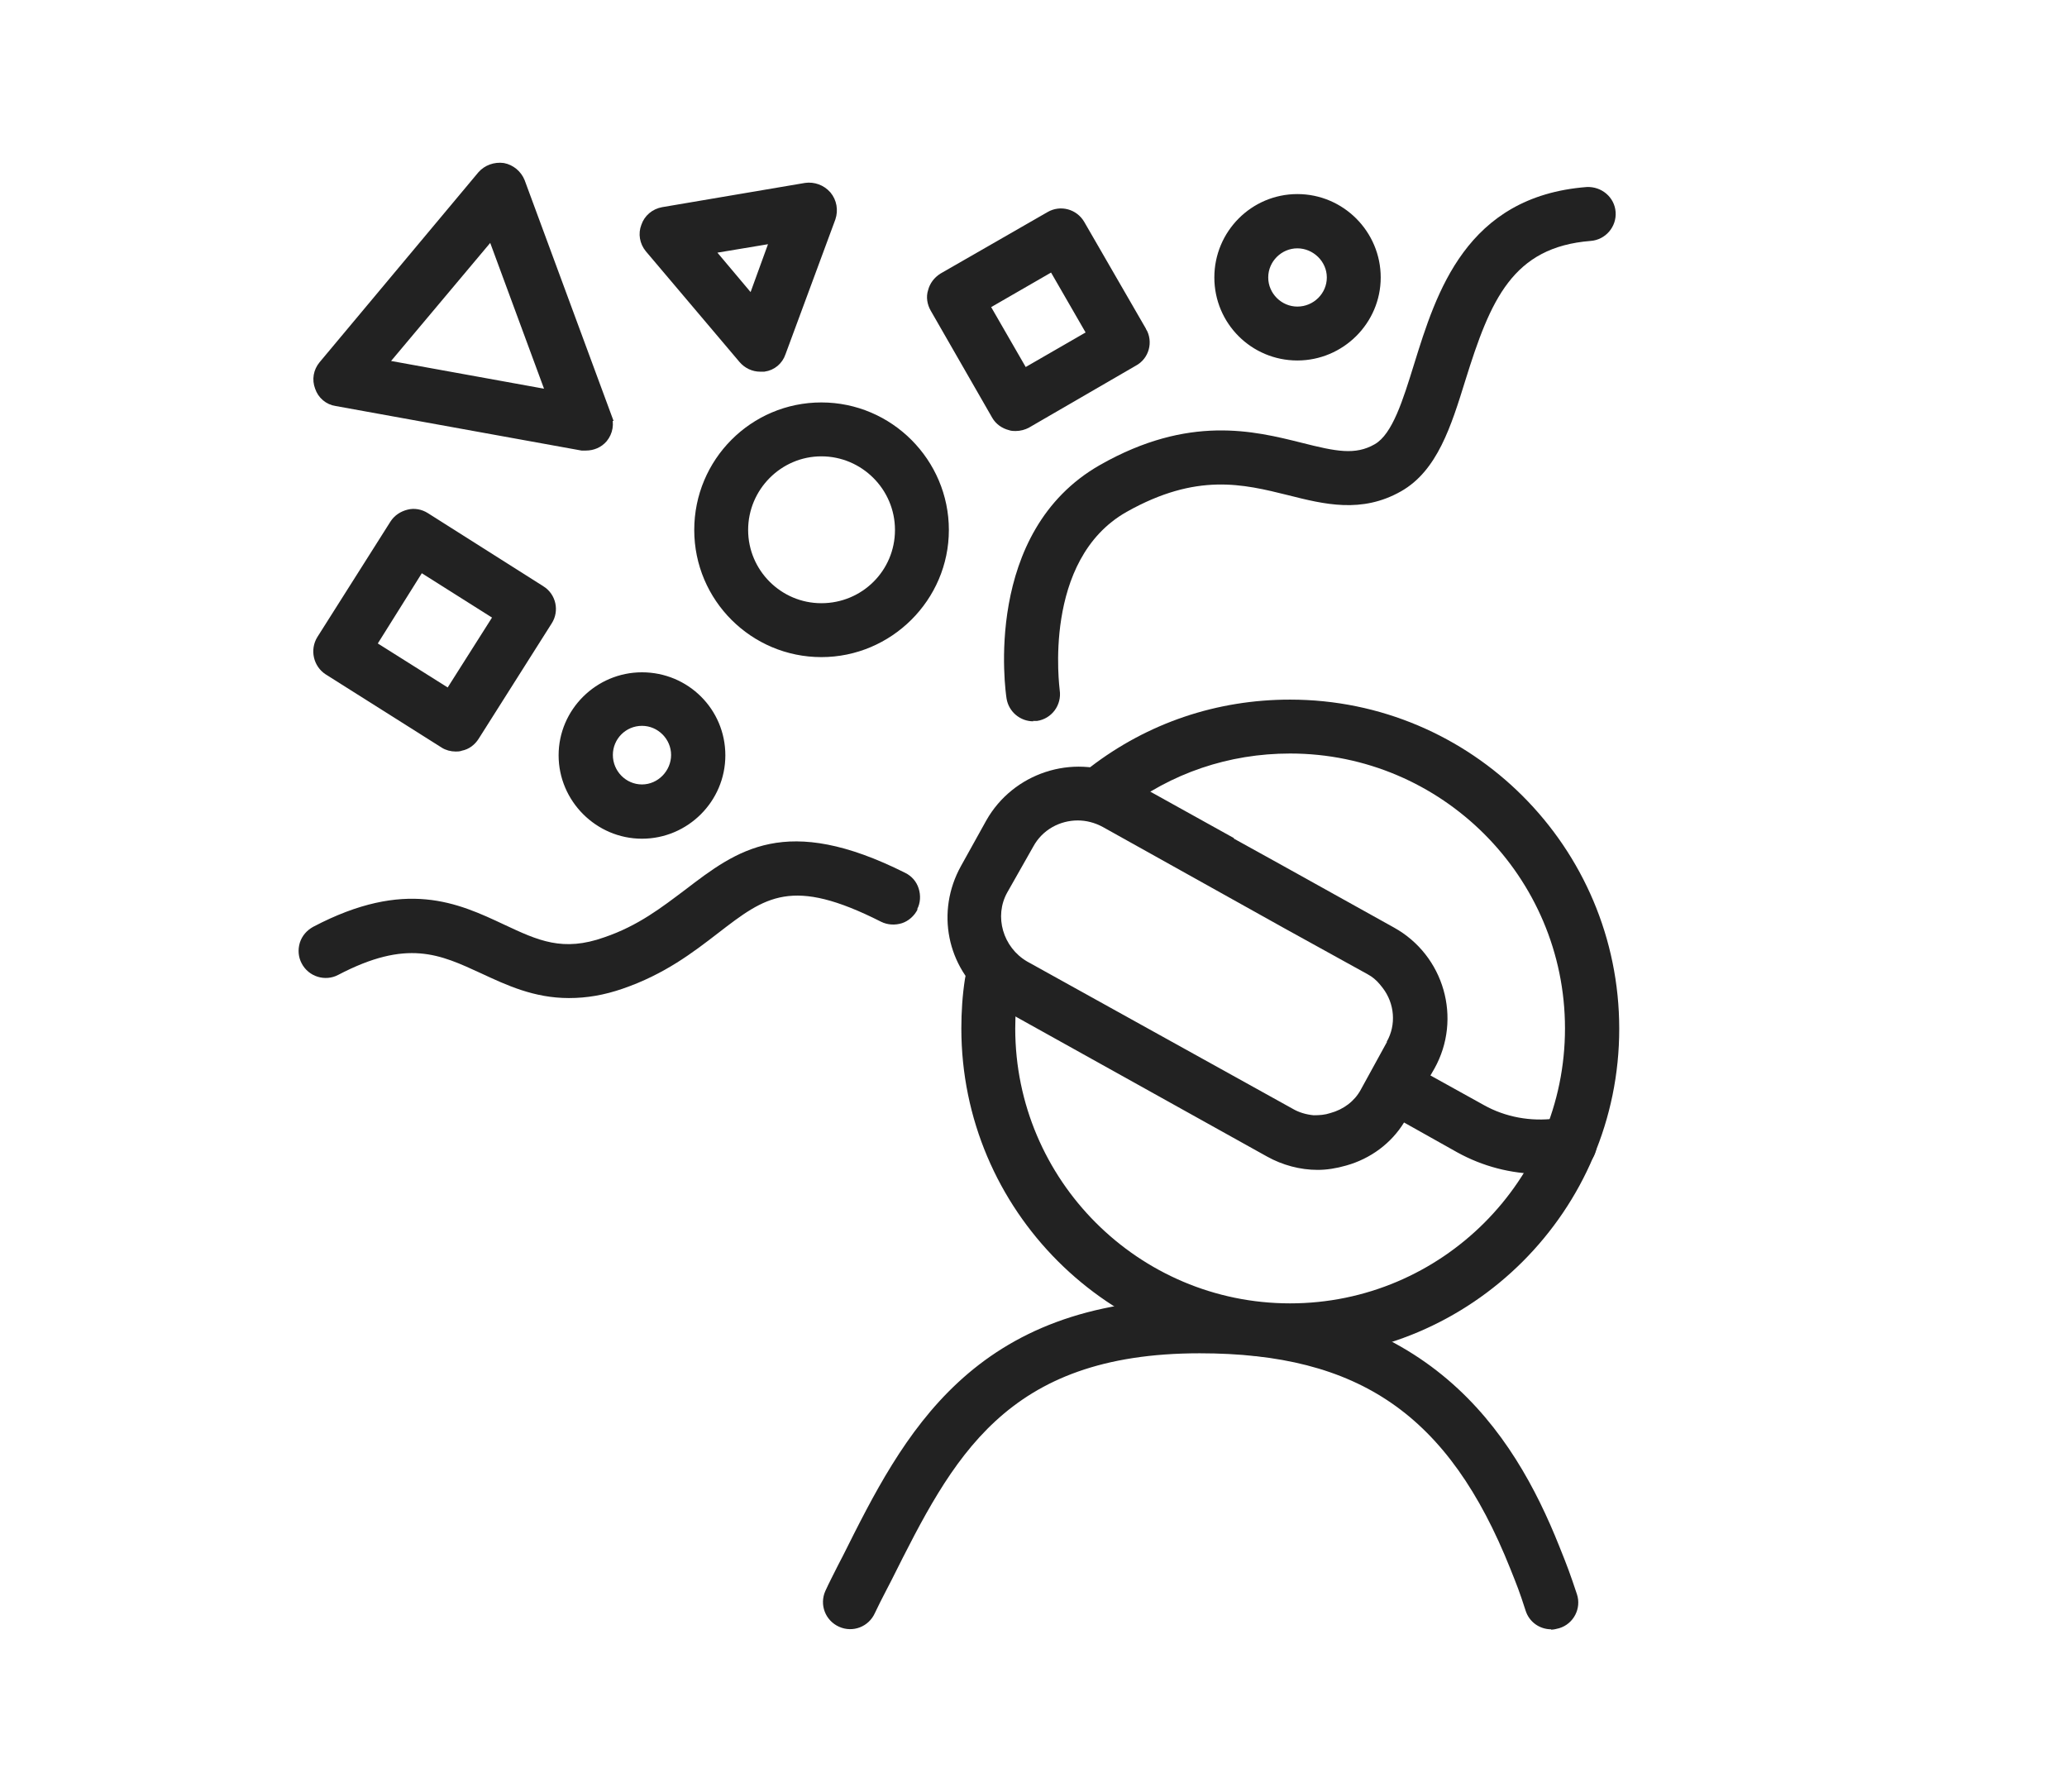
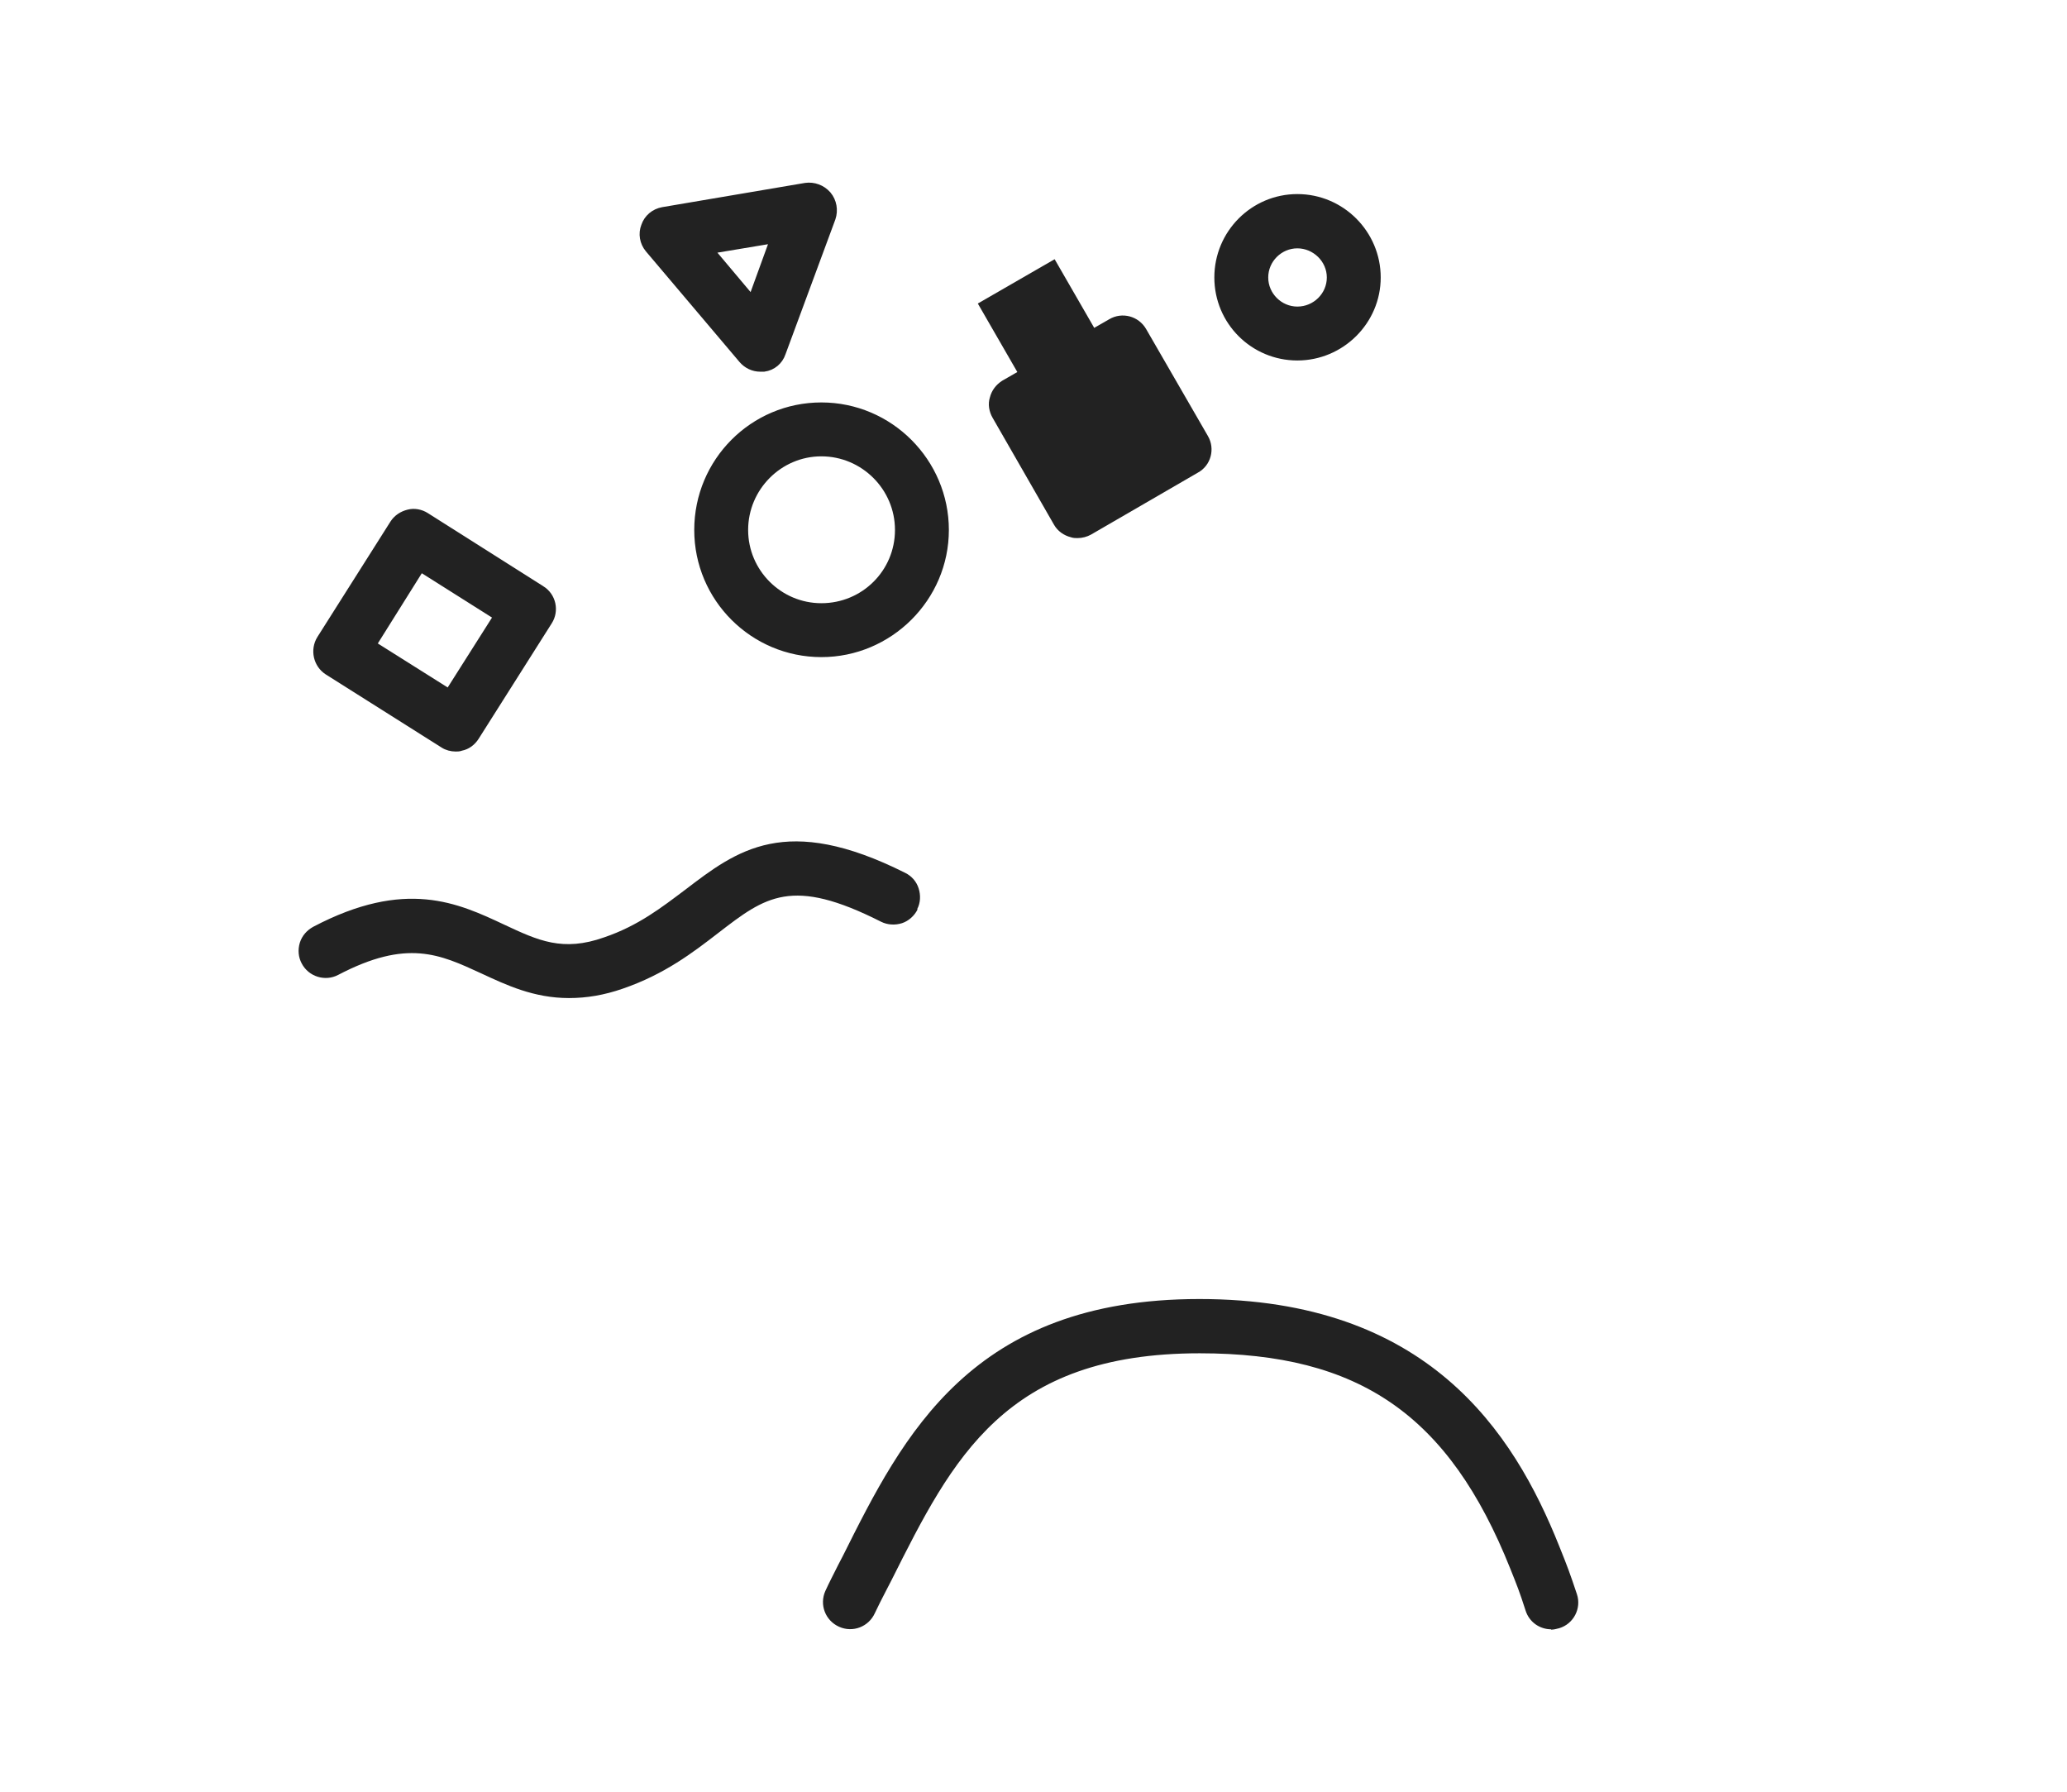
<svg xmlns="http://www.w3.org/2000/svg" id="Layer_2" data-name="Layer 2" viewBox="0 0 57.15 49.54">
  <defs>
    <style>
      .cls-1 {
        stroke-width: 0px;
      }

      .cls-1, .cls-2 {
        fill: #222;
      }

      .cls-2 {
        stroke: #222;
        stroke-miterlimit: 10;
        stroke-width: .27px;
      }
    </style>
  </defs>
-   <path class="cls-2" d="M16.77,11.5l-2.39-6.47c-.08-.2-.26-.35-.47-.39-.22-.03-.44.05-.58.21l-4.39,5.25c-.14.17-.18.39-.1.6.07.21.25.36.46.39l6.79,1.23h.11c.18,0,.35-.07.47-.21.14-.17.18-.4.1-.61ZM10.56,10.07l3.04-3.62,1.65,4.47-4.69-.85Z" />
  <path class="cls-2" d="M22.85,5.4c-.14-.16-.36-.24-.57-.21l-3.95.67c-.22.04-.4.19-.47.4-.08.2-.04.43.1.6l2.59,3.06c.12.14.29.22.47.22.03,0,.07,0,.1,0,.22-.03.4-.18.47-.39l1.38-3.73c.07-.21.03-.44-.11-.61ZM20.8,8.34l-1.22-1.45,1.86-.31-.64,1.76Z" />
  <path class="cls-2" d="M22.71,11.26c-1.87,0-3.38,1.52-3.38,3.39s1.52,3.38,3.38,3.38,3.39-1.52,3.39-3.38-1.52-3.39-3.39-3.39ZM22.71,16.81c-1.19,0-2.16-.97-2.16-2.16s.97-2.17,2.16-2.17,2.17.97,2.17,2.17-.97,2.16-2.17,2.16Z" />
-   <path class="cls-2" d="M17.75,18.72c-1.19,0-2.17.97-2.17,2.16s.98,2.17,2.17,2.17,2.17-.97,2.17-2.17-.97-2.16-2.17-2.16ZM17.75,21.82c-.52,0-.94-.43-.94-.95s.42-.94.94-.94.94.43.94.94-.42.95-.94.95Z" />
  <path class="cls-2" d="M35.87,5.5c-1.19,0-2.16.97-2.16,2.17s.97,2.16,2.16,2.16,2.17-.97,2.17-2.16-.97-2.17-2.17-2.17ZM35.87,8.61c-.51,0-.94-.42-.94-.94s.43-.94.94-.94.95.42.95.94-.43.94-.95.94Z" />
  <path class="cls-2" d="M14.95,16.32l-3.19-2.02c-.14-.09-.31-.12-.46-.08-.16.04-.3.13-.39.27l-2.02,3.19c-.18.29-.09.67.19.85l3.2,2.02c.09.06.21.09.32.09.05,0,.09,0,.14-.02.16-.03.29-.13.38-.27l2.02-3.19c.18-.28.1-.66-.19-.84ZM12.42,19.19l-2.16-1.36,1.36-2.17,2.17,1.37-1.37,2.16Z" />
-   <path class="cls-2" d="M31.57,9.16l-1.71-2.96c-.17-.29-.54-.39-.83-.22l-2.96,1.7c-.14.09-.24.22-.28.38-.05.15-.02.32.06.46l1.7,2.96c.08.14.22.24.38.28.05.02.1.02.15.02.11,0,.22-.03.31-.08l2.95-1.71c.3-.16.4-.54.23-.83ZM28.31,10.33l-1.09-1.89,1.89-1.09,1.09,1.89-1.89,1.09Z" />
-   <path class="cls-1" d="M34.12,23.17l-2.9-1.61c-.07-.04-.14-.08-.21-.11-1.36-.62-3-.08-3.74,1.23l-.7,1.26c-.7,1.26-.39,2.8.73,3.68.12.11.27.2.4.27l7.33,4.08c.43.24.92.37,1.4.37.25,0,.51-.04.79-.12.68-.19,1.25-.62,1.6-1.19l1.48.83c.69.38,1.48.59,2.27.59.22,0,.44-.02.65-.05l.29-.04c.19-.03.37-.13.49-.29.12-.16.17-.36.14-.56-.05-.41-.44-.69-.84-.63l-.29.04c-.69.09-1.39-.04-1.98-.37l-1.48-.82.11-.19c.77-1.38.27-3.13-1.12-3.9l-3.11-1.73-1.32-.73ZM38.35,28.8l-.73,1.33c-.17.31-.47.54-.84.64-.15.05-.3.06-.46.06-.21-.02-.41-.08-.58-.18l-7.34-4.07c-.67-.39-.92-1.25-.55-1.91l.72-1.27c.25-.46.73-.72,1.23-.72.23,0,.47.06.69.18l5.02,2.8,2.3,1.27c.13.07.24.16.34.28l.08.1c.33.43.38,1.02.11,1.49Z" />
+   <path class="cls-2" d="M31.57,9.16c-.17-.29-.54-.39-.83-.22l-2.96,1.7c-.14.09-.24.22-.28.38-.05.15-.02.32.06.46l1.7,2.96c.08.14.22.24.38.28.05.02.1.02.15.02.11,0,.22-.03.31-.08l2.95-1.71c.3-.16.4-.54.23-.83ZM28.31,10.33l-1.09-1.89,1.89-1.09,1.09,1.89-1.89,1.09Z" />
  <path class="cls-1" d="M25.37,25.14c-.09.18-.25.32-.43.38-.19.06-.4.05-.58-.04-2.47-1.25-3.19-.7-4.5.31-.7.54-1.48,1.14-2.64,1.54-.52.18-1,.26-1.49.26-.97,0-1.73-.36-2.42-.68-1.15-.53-2.05-.96-3.96.04-.36.19-.82.05-1.01-.32-.09-.17-.11-.37-.05-.57.06-.19.19-.34.37-.44,2.55-1.34,4-.66,5.28-.06.94.44,1.62.76,2.77.35.94-.32,1.59-.83,2.23-1.31,1.44-1.1,2.78-2.13,6.09-.47.18.09.31.24.37.43s.05.4-.04.57Z" />
-   <path class="cls-1" d="M35.68,37.53c-5.02,0-9.1-4.08-9.1-9.1,0-.46.03-.92.1-1.37.06-.41.44-.69.85-.63.41.06.69.44.63.85-.06.38-.09.76-.09,1.15,0,4.19,3.41,7.6,7.6,7.6s7.6-3.41,7.6-7.6-3.41-7.6-7.6-7.6c-1.69,0-3.29.54-4.62,1.57-.33.25-.8.19-1.05-.14-.25-.33-.19-.8.14-1.05,1.6-1.23,3.51-1.87,5.53-1.87,5.02,0,9.1,4.08,9.1,9.1s-4.08,9.1-9.1,9.1Z" />
  <path class="cls-1" d="M42.89,45.04c-.32,0-.61-.2-.71-.52-.17-.53-.24-.7-.42-1.15-1.7-4.26-4.18-5.96-8.59-5.96-5.38,0-6.83,2.9-8.52,6.27l-.15.29c-.11.21-.23.45-.31.62-.17.38-.61.55-.99.38-.38-.17-.55-.61-.38-.99.09-.2.23-.47.35-.71l.14-.27c1.66-3.32,3.55-7.09,9.85-7.09s8.68,3.65,9.95,6.83c.23.57.3.76.49,1.33.13.39-.09.82-.49.94-.08.02-.15.04-.23.04Z" />
-   <path class="cls-1" d="M28.57,19.94c-.36,0-.68-.26-.74-.63-.03-.19-.67-4.61,2.59-6.46,2.45-1.39,4.25-.94,5.57-.61.95.24,1.48.35,2.02.04.49-.28.78-1.22,1.09-2.22.61-1.96,1.43-4.63,4.77-4.89.41-.02.77.28.8.69s-.28.77-.69.8c-2.16.17-2.77,1.63-3.46,3.84-.4,1.29-.78,2.51-1.78,3.08-1.09.62-2.13.36-3.12.11-1.25-.31-2.53-.63-4.47.46-2.35,1.33-1.85,4.89-1.85,4.93.06.41-.22.79-.63.85-.04,0-.08,0-.11,0Z" />
</svg>